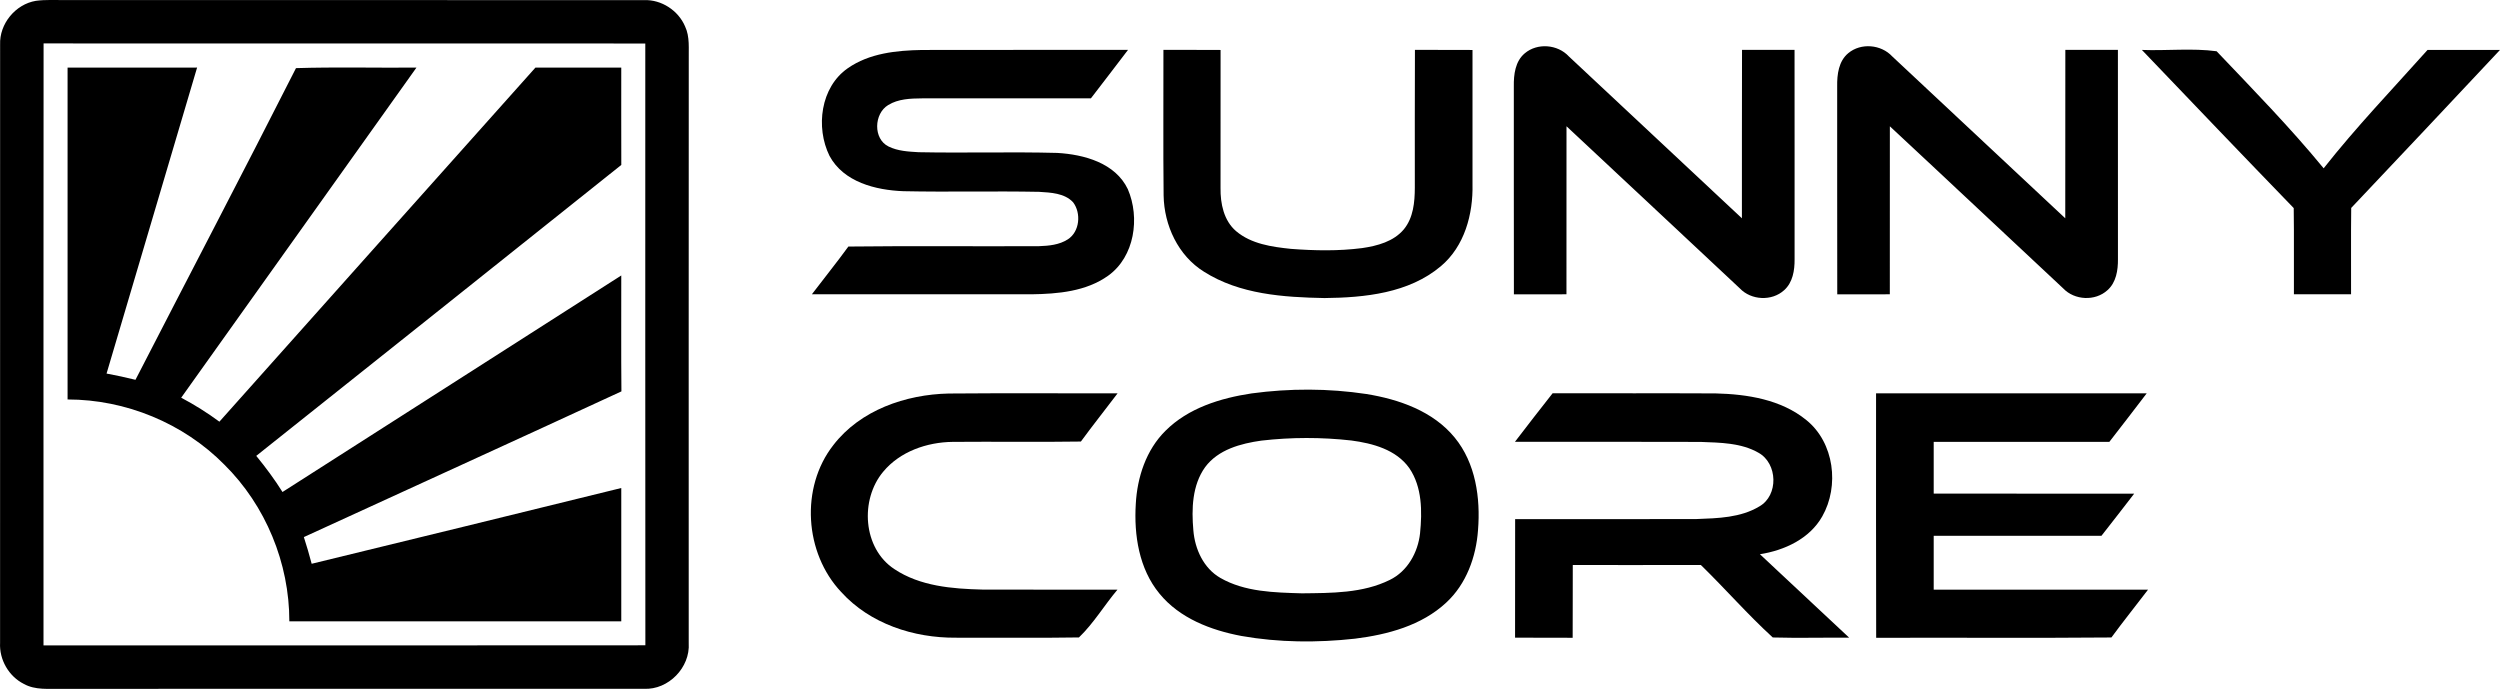
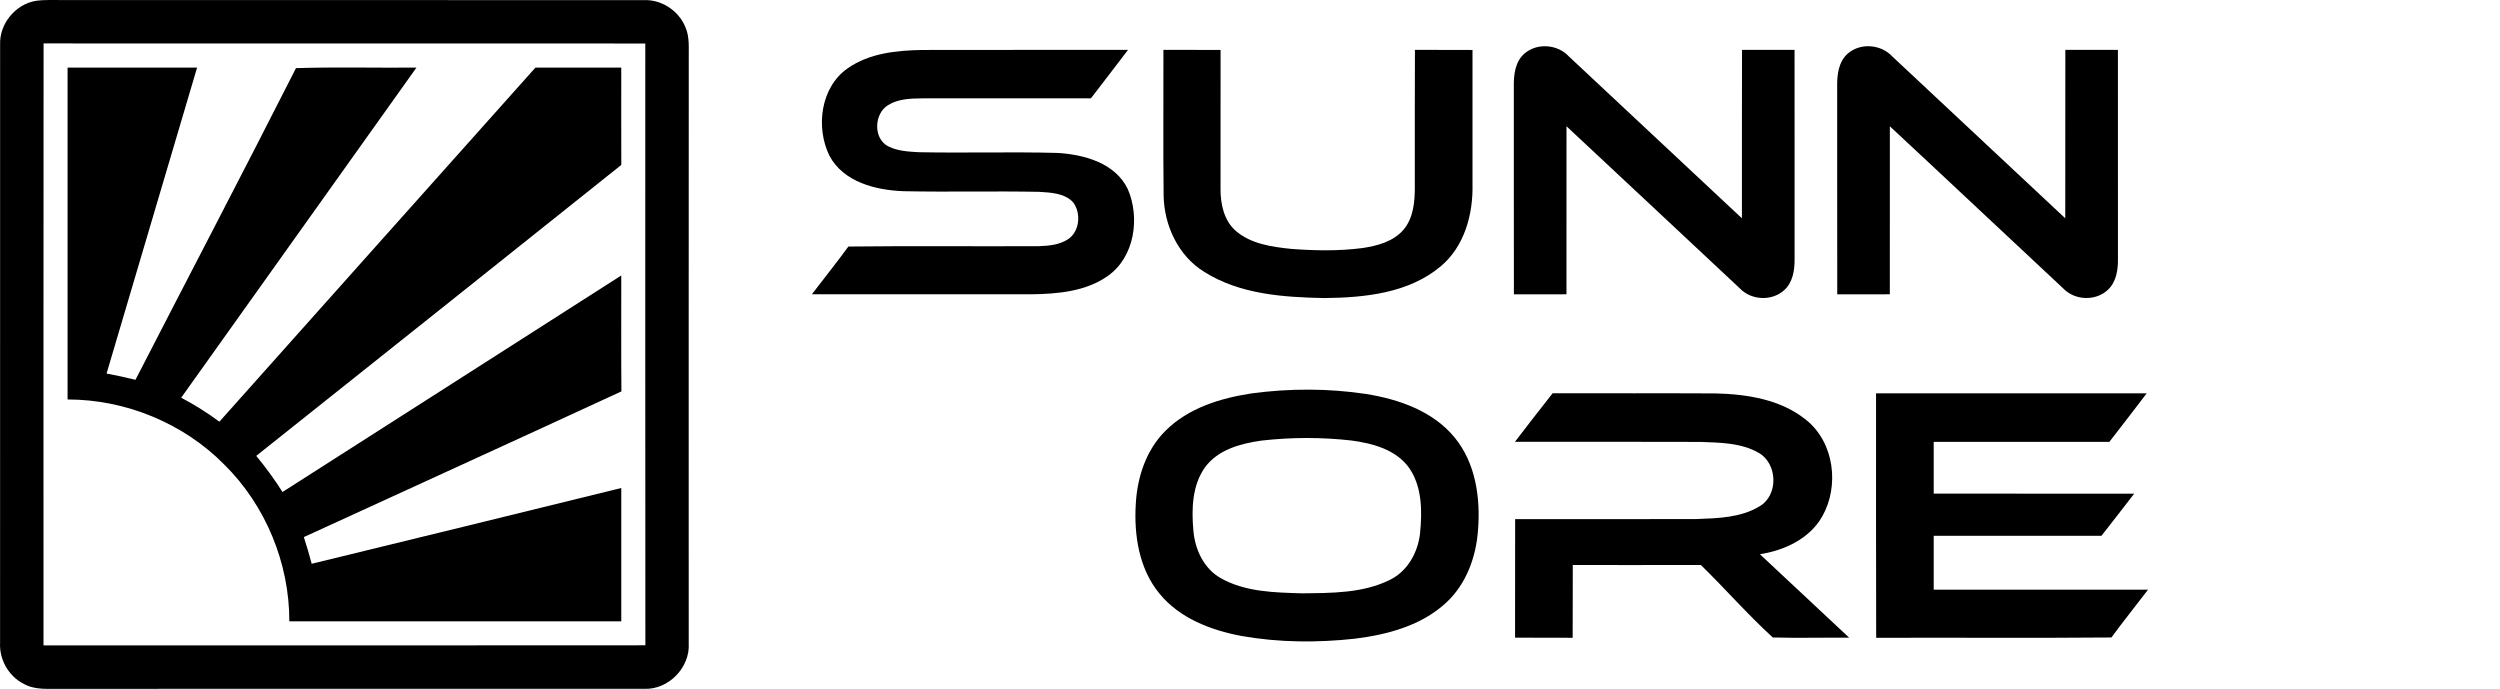
<svg xmlns="http://www.w3.org/2000/svg" id="Layer_1" data-name="Layer 1" viewBox="0 0 664.89 183.22">
  <path d="M9.54,.22C12.12-.13,14.73,.04,17.33,.02c51.33,.01,102.66-.01,153.99,.01,4.6-.16,9.07,2.75,10.87,6.97,1.33,2.8,.92,5.98,.99,8.98-.03,51.68-.01,103.37-.01,155.05,.43,6.49-5.39,12.48-11.9,12.16-51.65,.01-103.3-.01-154.95,.01-3.34-.05-6.94,.39-9.98-1.31C2.33,179.88-.22,175.43,.02,170.95,.04,117.93,.02,64.9,.03,11.88-.19,6.35,4.09,1.13,9.54,.22Zm2.03,171.43c53.35-.02,106.71,.04,160.07-.03-.05-53.35-.01-106.7-.02-160.05-53.34-.02-106.69,.01-160.03-.02-.06,53.37,0,106.73-.02,160.1Z" />
  <path d="M405.52,14.18c3.35-2.83,8.74-2.4,11.71,.81,15.36,14.35,30.69,28.72,46.04,43.07,.03-14.93-.03-29.87,.03-44.8,4.66,.02,9.31,.02,13.97,.01,.03,18.56,0,37.13,.01,55.69,.03,2.93-.48,6.17-2.78,8.22-3.26,2.98-8.77,2.7-11.79-.49-15.39-14.35-30.69-28.78-46.09-43.11-.02,14.89,0,29.79-.01,44.69-4.66,.01-9.32,0-13.98,.01-.04-18.45,0-36.89-.02-55.34-.05-3.1,.37-6.64,2.91-8.76Z" />
  <path d="M225.47,18.15c5.73-4.01,12.97-4.74,19.78-4.86,18.25-.05,36.5,0,54.75-.02-3.26,4.32-6.59,8.59-9.87,12.89-14.97,.02-29.94,0-44.91,0-3.07,.03-6.35,.13-9.02,1.79-3.77,2.28-4.03,8.98,.11,11.01,2.46,1.22,5.28,1.36,7.98,1.52,12.29,.25,24.61-.14,36.9,.19,7.11,.41,15.43,2.66,18.76,9.64,3.28,7.61,1.82,17.95-5.21,23-5.88,4.22-13.42,4.86-20.44,4.96-19.46,0-38.91,.01-58.37-.01,3.21-4.24,6.57-8.38,9.7-12.69,16.91-.2,33.82-.01,50.73-.1,2.6-.09,5.36-.35,7.61-1.8,3.2-2.03,3.63-6.98,1.42-9.88-2.29-2.44-5.92-2.57-9.04-2.77-12.03-.24-24.07,.09-36.1-.17-7.35-.28-15.89-2.41-19.64-9.4-3.73-7.57-2.4-18.26,4.86-23.3Z" />
  <path d="M309.42,13.27c5.06,.01,10.13-.02,15.2,.02-.02,12.24-.01,24.48-.01,36.71-.06,4.13,.86,8.68,4.14,11.48,4.03,3.41,9.51,4.18,14.59,4.71,6.29,.48,12.66,.6,18.94-.21,4.03-.59,8.37-1.74,11.09-5,2.52-3.07,2.9-7.23,2.91-11.05,.02-12.23-.04-24.45,.03-36.67,5.1,.04,10.2-.01,15.31,.03-.02,11.89,0,23.78,0,35.67,.19,7.97-2.11,16.55-8.43,21.85-8.51,7.17-20.23,8.35-30.93,8.46-10.92-.21-22.56-.98-32.04-7-6.89-4.27-10.62-12.34-10.75-20.29-.14-12.9-.02-25.81-.05-38.71Z" />
  <path d="M491.56,14.14c3.37-2.81,8.73-2.33,11.69,.86,15.35,14.35,30.68,28.71,46.02,43.06,.03-14.93-.01-29.86,.02-44.79,4.66,.01,9.32,0,13.98,0,.02,18.55,0,37.1,.01,55.66,.03,2.93-.47,6.2-2.79,8.25-3.27,2.98-8.77,2.7-11.79-.5-15.39-14.34-30.68-28.78-46.08-43.09-.02,14.89,0,29.78-.01,44.68-4.66,.01-9.32,0-13.98,.01-.04-18.44,0-36.89-.02-55.33-.05-3.12,.38-6.69,2.95-8.81Z" />
-   <path d="M569.65,13.28c6.59,.25,13.42-.52,19.87,.35,9.69,10.18,19.54,20.26,28.47,31.13,8.65-10.97,18.32-21.07,27.63-31.48,6.42-.01,12.85-.01,19.27,0-13.17,14.02-26.32,28.06-39.57,42.02-.1,7.65-.01,15.31-.04,22.97-5.07,0-10.14,.01-15.2,0-.04-7.65,.06-15.29-.05-22.93-13.52-13.96-26.95-28.02-40.38-42.06Z" />
  <path d="M17.97,17.98c11.48-.01,22.96,0,34.45-.01-8.03,27.13-16.05,54.26-24.08,81.38,2.58,.49,5.15,1.02,7.69,1.66,14.21-27.64,28.64-55.17,42.69-82.89,10.67-.33,21.36-.05,32.04-.14-20.87,29.25-41.69,58.54-62.57,87.79,3.54,1.87,6.94,4,10.16,6.38,28.02-31.39,56.01-62.8,84.06-94.18,7.6,.01,15.21,.01,22.82,0,0,8.63-.02,17.26,.01,25.89-32.36,25.81-64.69,51.63-97.09,77.38,2.51,3.07,4.88,6.25,6.98,9.61,30.02-19.22,60.09-38.35,90.1-57.59,.02,10.27-.06,20.55,.04,30.83-28.11,13.01-56.32,25.82-84.46,38.75,.76,2.34,1.45,4.71,2.08,7.1,27.46-6.65,54.89-13.42,82.34-20.15,0,11.82,0,23.63,0,35.45-29.43,.01-58.85-.01-88.28,0,.02-15.45-6.29-30.8-17.29-41.67-10.87-11.02-26.23-17.33-41.69-17.33,0-29.42,0-58.84,0-88.26Z" />
  <path d="M332.87,104.63c10.11-1.37,20.43-1.36,30.52,.16,8.7,1.41,17.75,4.56,23.5,11.59,5.58,6.8,6.88,16.07,6.2,24.59-.5,7.12-3.11,14.35-8.44,19.28-6.55,6.12-15.6,8.53-24.28,9.61-10.04,1.11-20.26,1.04-30.21-.72-8.12-1.53-16.46-4.71-21.81-11.29-5.42-6.59-6.79-15.54-6.28-23.82,.38-7.1,2.75-14.37,7.9-19.46,6.06-6.06,14.62-8.69,22.9-9.94Zm2.63,12.55c-5.49,.77-11.52,2.37-14.99,7.06-3.46,4.82-3.63,11.12-3.13,16.8,.4,4.98,2.71,10.09,7.18,12.66,6.53,3.75,14.35,3.88,21.69,4.1,7.85-.09,16.15,0,23.36-3.56,4.72-2.29,7.5-7.3,8.06-12.39,.58-5.83,.58-12.3-2.85-17.34-3.49-4.94-9.76-6.61-15.44-7.36-7.92-.89-15.96-.88-23.88,.03Z" />
-   <path d="M221.63,118.38c7.17-9.32,19.24-13.47,30.68-13.72,14.97-.13,29.95-.02,44.92-.05-3.23,4.29-6.59,8.48-9.76,12.82-11.37,.18-22.74-.01-34.11,.09-6.84,.08-14,2.56-18.46,7.93-6.23,7.42-5.44,20.38,2.94,25.89,6.85,4.58,15.41,5.26,23.42,5.46,11.98,.05,23.96,0,35.94,.02-3.49,4.14-6.38,9.01-10.25,12.71-10.91,.18-21.83,.03-32.74,.07-11.19,.09-22.84-3.7-30.49-12.15-9.77-10.35-10.92-27.8-2.09-39.07Z" />
  <path d="M402.91,117.5c3.33-4.31,6.63-8.65,10.02-12.91,14.45,.06,28.91-.04,43.36,.04,8.41,.2,17.43,1.62,24.14,7.11,7.41,5.99,8.81,17.51,4.21,25.6-3.37,5.96-10.06,9.04-16.58,10.06,7.9,7.41,15.84,14.79,23.74,22.2-6.77-.06-13.55,.13-20.32-.06-6.67-6.09-12.65-12.97-19.13-19.28-11.36,.03-22.71,.01-34.06,.01-.03,6.45,.01,12.9-.03,19.35-5.11-.03-10.21,0-15.32-.03,.02-10.51-.01-21.02,.02-31.52,16.1-.02,32.2,.04,48.3-.03,5.64-.21,11.68-.35,16.66-3.36,5.14-2.94,4.87-11.41-.22-14.26-4.64-2.67-10.2-2.69-15.4-2.89-16.46-.07-32.93-.01-49.39-.03Z" />
  <path d="M498.95,104.61c23.99-.01,47.98-.01,71.98,0-3.3,4.31-6.59,8.62-9.93,12.9-15.57-.02-31.15,0-46.72,0,0,4.59-.01,9.18,0,13.77,17.77,.01,35.55-.01,53.32,.01-2.87,3.75-5.79,7.47-8.7,11.2-14.87,0-29.74-.01-44.62,0,0,4.78-.01,9.56,0,14.34h57c-3.23,4.25-6.58,8.41-9.74,12.71-20.86,.19-41.71,.01-62.56,.09-.07-21.67-.02-43.34-.03-65.01Z" />
</svg>